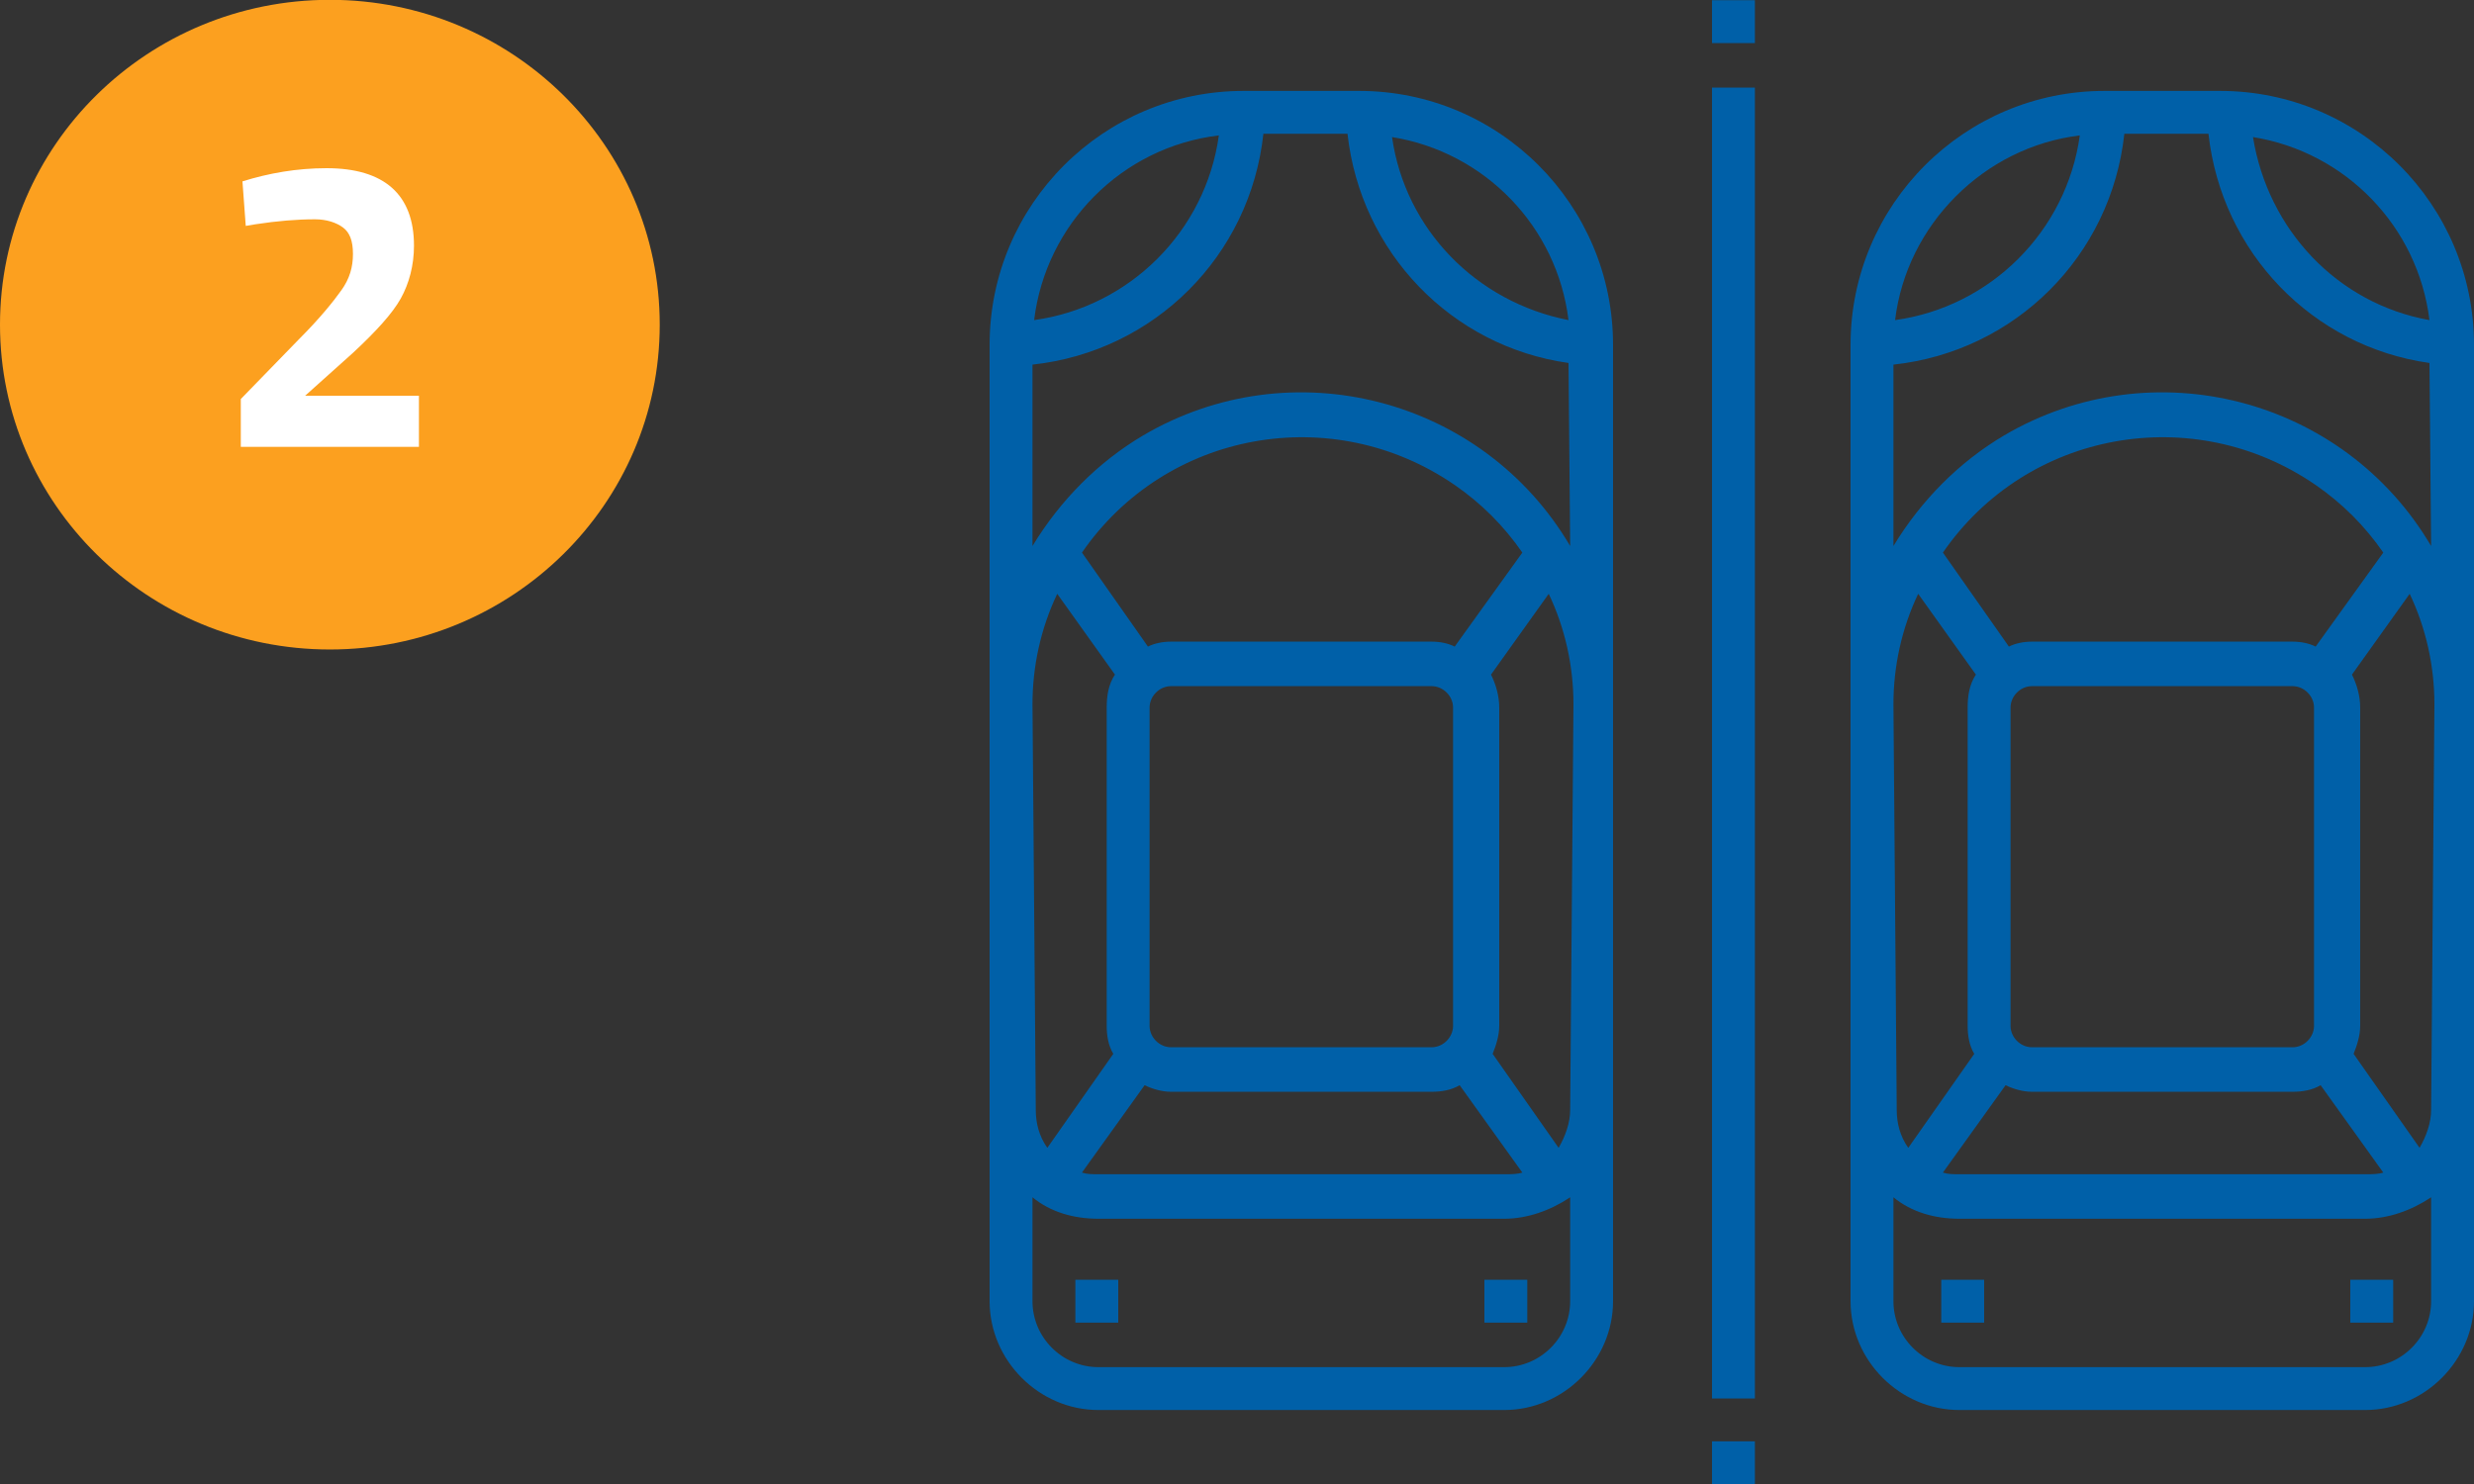
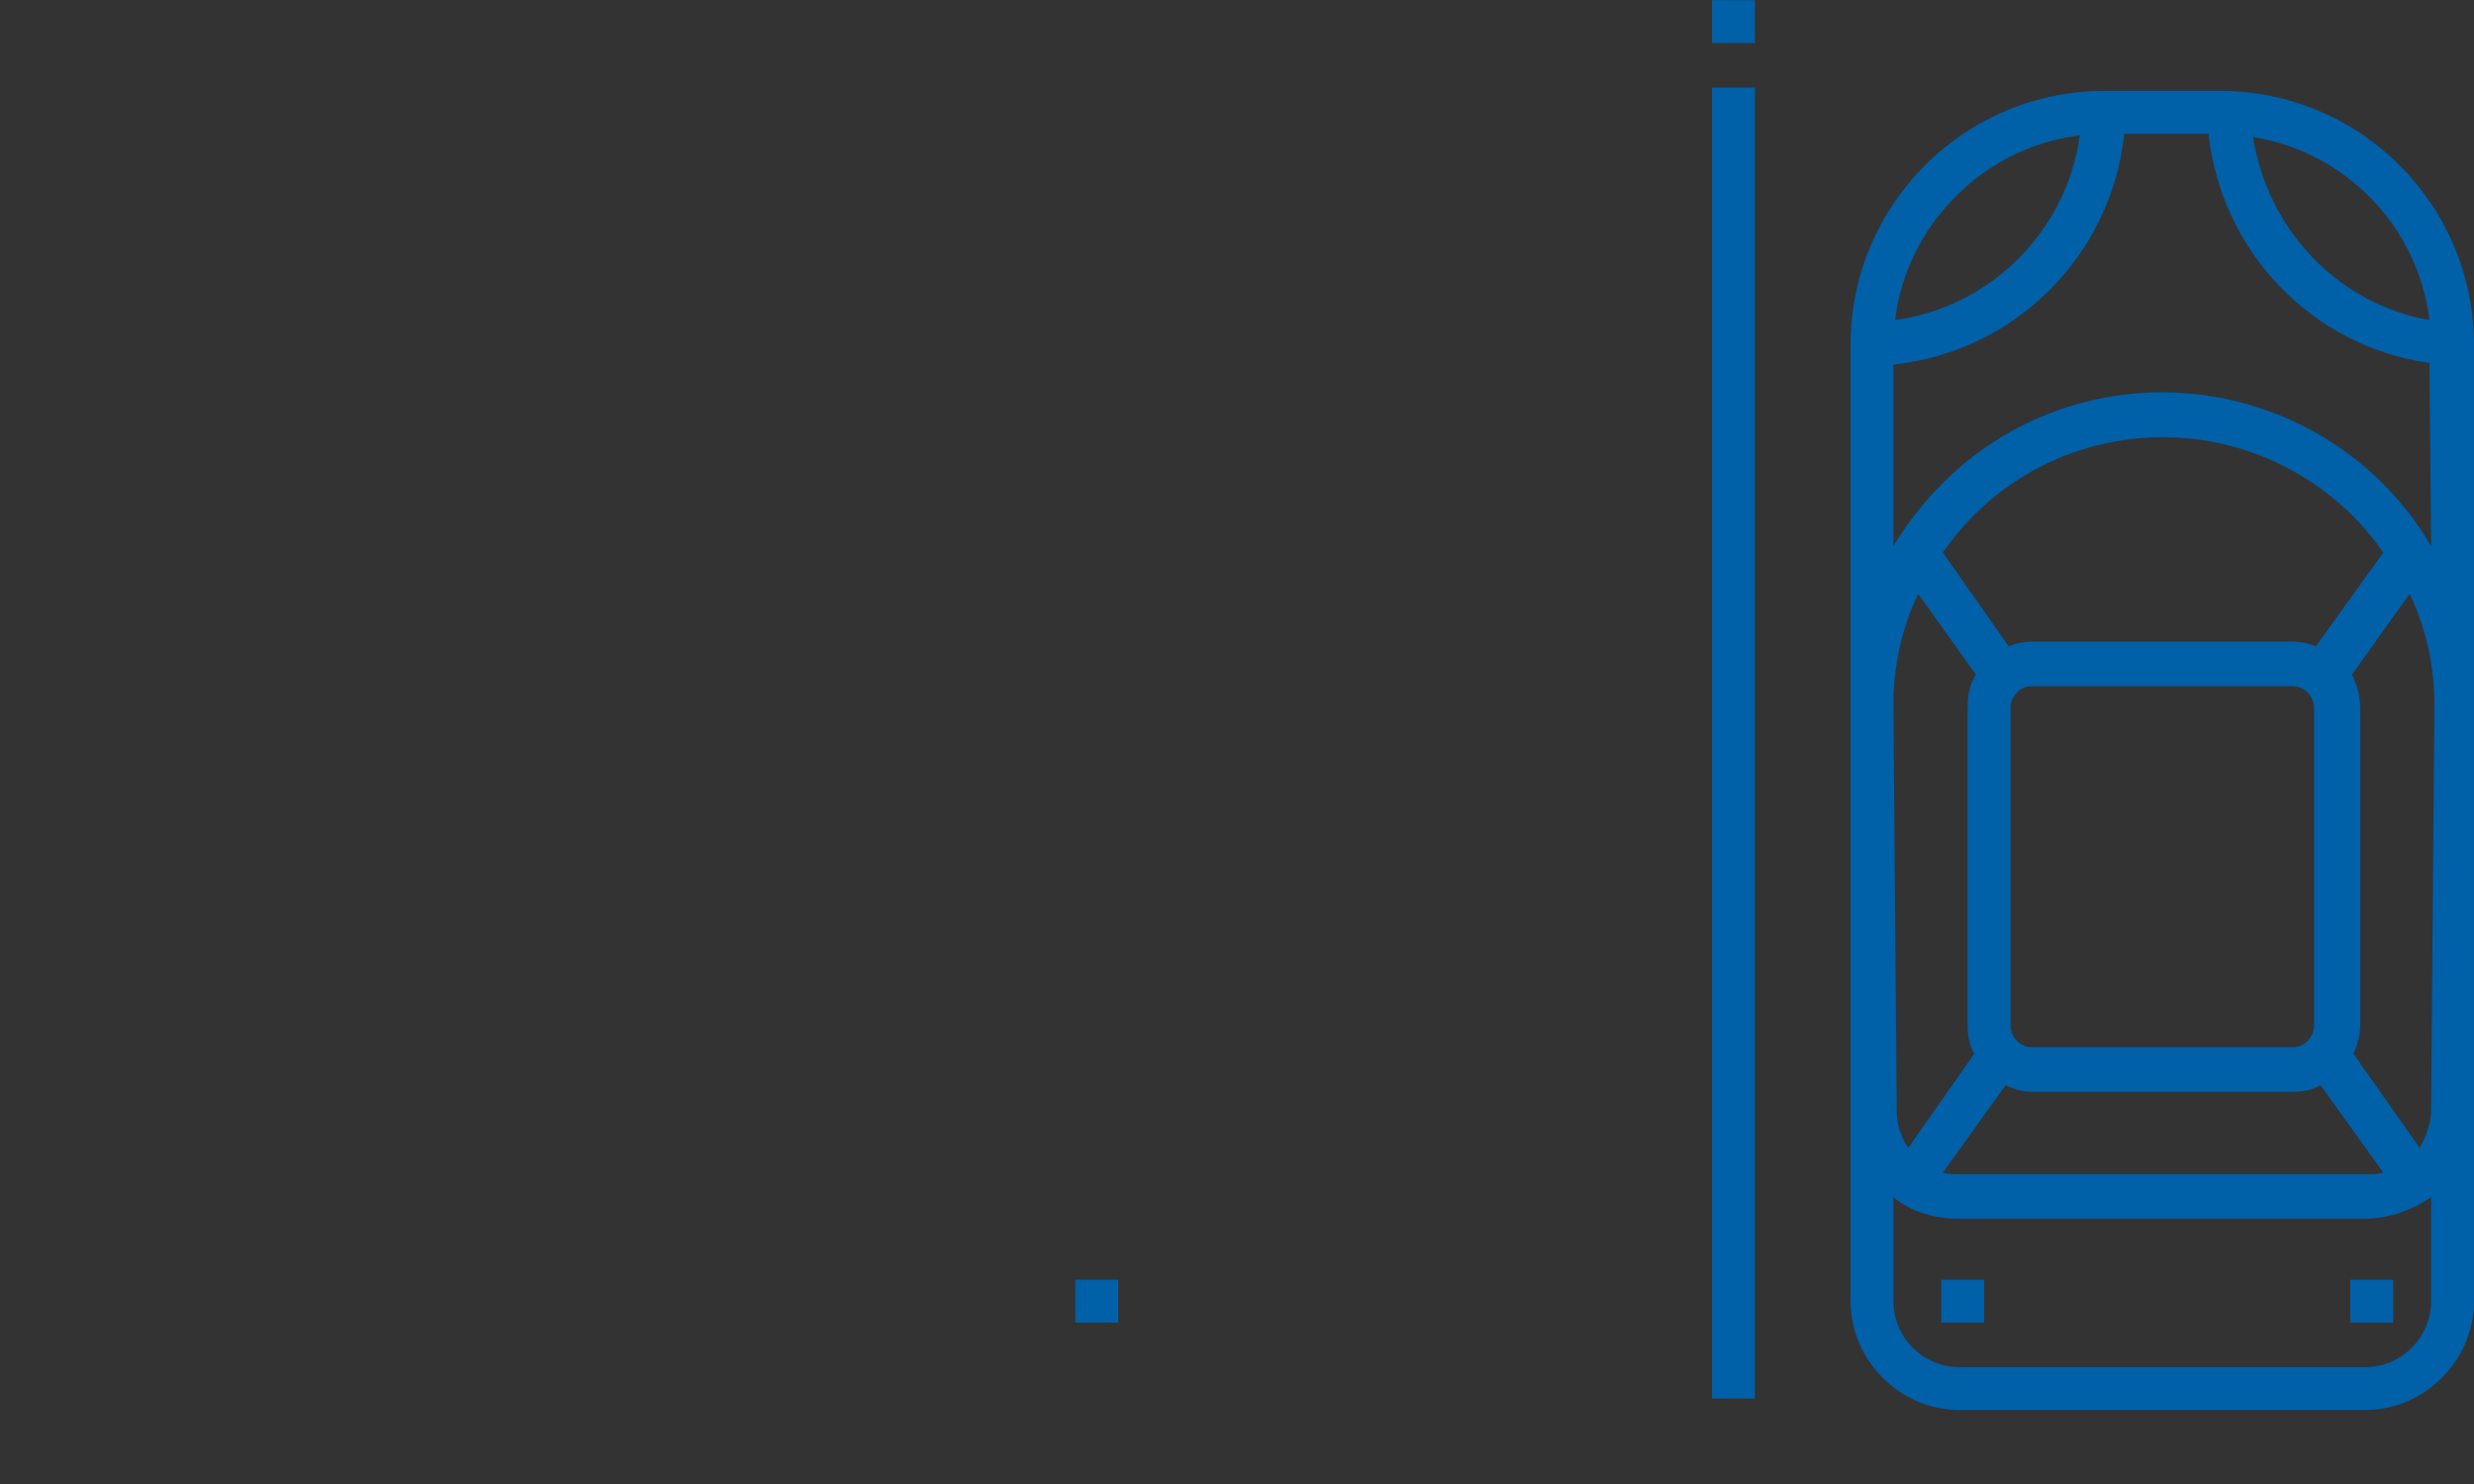
<svg xmlns="http://www.w3.org/2000/svg" version="1.1" id="Livello_1" x="0px" y="0px" viewBox="0 0 150 90" style="enable-background:new 0 0 150 90;" xml:space="preserve">
  <rect x="0" y="0" width="150" height="90" fill="#333333" stroke="none" />
  <style type="text/css">
	.st0{fill:#0060A8;}
	.st1{fill:#FCA01F;}
	.st2{enable-background:new    ;}
	.st3{fill:#FFFFFF;}
</style>
  <g id="Raggruppa_3524" transform="translate(-524.5 -452)">
    <g id="surface1" transform="translate(582.5 452.813)">
-       <path id="Tracciato_1681" class="st0" d="M24.4,4.7h-7C8.9,4.7,2,11.6,2,20.1v58c0,3.6,3,6.6,6.6,6.6h24.6c3.6,0,6.6-3,6.6-6.6    v-58C39.8,11.6,32.9,4.7,24.4,4.7z M15.9,7.4c-0.8,5.8-5.4,10.4-11.2,11.2C5.4,12.8,10,8.1,15.9,7.4z M4.6,41.9    c0-2.3,0.5-4.6,1.5-6.7l3.5,4.9c-0.4,0.6-0.5,1.3-0.5,2v19.3c0,0.6,0.1,1.2,0.4,1.7l-4,5.7c-0.5-0.7-0.7-1.5-0.7-2.3L4.6,41.9z     M13,65.4h15.8c0.6,0,1.2-0.1,1.7-0.4l3.8,5.3c-0.3,0.1-0.7,0.1-1,0.1H8.6c-0.4,0-0.7,0-1-0.1l3.8-5.3    C11.8,65.2,12.4,65.4,13,65.4z M11.7,61.4V42.1c0-0.7,0.6-1.3,1.3-1.3h15.8c0.7,0,1.3,0.6,1.3,1.3v19.3c0,0.7-0.6,1.3-1.3,1.3l0,0    H13C12.3,62.7,11.7,62.1,11.7,61.4L11.7,61.4z M30.2,38.4c-0.4-0.2-0.9-0.3-1.4-0.3H13c-0.5,0-1,0.1-1.4,0.3l-4-5.7    c5.1-7.4,15.2-9.2,22.6-4.1c1.6,1.1,3,2.5,4.1,4.1L30.2,38.4z M37.2,78.1c0,2.2-1.8,4-4,4H8.6c-2.2,0-4-1.8-4-4v-6.3    c1.1,0.9,2.5,1.3,4,1.3h24.6c1.4,0,2.8-0.5,4-1.3V78.1z M37.2,66.5c0,0.8-0.3,1.6-0.7,2.3l-4-5.7c0.2-0.5,0.4-1.1,0.4-1.7V42.1    c0-0.7-0.2-1.4-0.5-2l3.5-4.9c1,2.1,1.5,4.4,1.5,6.7L37.2,66.5z M37.2,32.3c-5.3-9-16.9-12-25.9-6.7c-2.7,1.6-5,3.9-6.7,6.7v-11    c7.4-0.8,13.2-6.6,14-14h5.1c0.8,7.2,6.3,12.9,13.4,13.9L37.2,32.3L37.2,32.3z M26.4,7.5c5.6,0.9,10,5.4,10.7,11.1    C31.5,17.5,27.2,13.1,26.4,7.5z" />
      <path id="Tracciato_1682" class="st0" d="M76.6,4.7h-7c-8.5,0-15.4,6.9-15.4,15.4v58c0,3.6,3,6.6,6.6,6.6h24.6    c3.6,0,6.6-3,6.6-6.6v-58C92,11.6,85.1,4.7,76.6,4.7z M89.3,18.6c-5.6-1-9.8-5.5-10.7-11.1C84.2,8.4,88.6,12.9,89.3,18.6z     M68.1,7.4c-0.8,5.8-5.4,10.4-11.2,11.2C57.6,12.8,62.3,8.1,68.1,7.4L68.1,7.4z M56.8,41.9c0-2.3,0.5-4.6,1.5-6.7l3.5,4.9    c-0.4,0.6-0.5,1.3-0.5,2v19.3c0,0.6,0.1,1.2,0.4,1.7l-4,5.7c-0.5-0.7-0.7-1.5-0.7-2.3L56.8,41.9z M65.2,65.4H81    c0.6,0,1.2-0.1,1.7-0.4l3.8,5.3c-0.3,0.1-0.7,0.1-1,0.1H60.8c-0.4,0-0.7,0-1-0.1l3.8-5.3C64,65.2,64.6,65.4,65.2,65.4L65.2,65.4z     M63.9,61.4V42.1c0-0.7,0.6-1.3,1.3-1.3H81c0.7,0,1.3,0.6,1.3,1.3v19.3c0,0.7-0.6,1.3-1.3,1.3l0,0H65.2    C64.5,62.7,63.9,62.1,63.9,61.4L63.9,61.4z M82.4,38.4c-0.4-0.2-0.9-0.3-1.4-0.3H65.2c-0.5,0-1,0.1-1.4,0.3l-4-5.7    c5.1-7.4,15.2-9.2,22.6-4.1c1.6,1.1,3,2.5,4.1,4.1L82.4,38.4z M89.4,78.1c0,2.2-1.8,4-4,4H60.8c-2.2,0-4-1.8-4-4v-6.3    c1.1,0.9,2.5,1.3,4,1.3h24.6c1.4,0,2.8-0.5,4-1.3V78.1z M89.4,66.5c0,0.8-0.3,1.6-0.7,2.3l-4-5.7c0.2-0.5,0.4-1.1,0.4-1.7V42.1    c0-0.7-0.2-1.4-0.5-2l3.5-4.9c1,2.1,1.5,4.4,1.5,6.7L89.4,66.5z M89.4,32.3c-5.3-9-16.9-12-25.9-6.7c-2.7,1.6-5,3.9-6.7,6.7v-11    c7.4-0.8,13.2-6.6,14-14h5.1c0.8,7.2,6.3,12.9,13.4,13.9L89.4,32.3L89.4,32.3z" />
-       <path id="Tracciato_1683" class="st0" d="M45.8,86.6h2.6v2.6h-2.6V86.6z" />
      <path id="Tracciato_1684" class="st0" d="M45.8,4.5h2.6V84h-2.6V4.5z" />
      <path id="Tracciato_1685" class="st0" d="M45.8-0.8h2.6v2.6h-2.6V-0.8z" />
      <path id="Tracciato_1686" class="st0" d="M7.2,76.8h2.6v2.6H7.2V76.8z" />
-       <path id="Tracciato_1687" class="st0" d="M32,76.8h2.6v2.6H32V76.8z" />
      <path id="Tracciato_1688" class="st0" d="M59.7,76.8h2.6v2.6h-2.6V76.8z" />
      <path id="Tracciato_1689" class="st0" d="M84.5,76.8h2.6v2.6h-2.6V76.8z" />
    </g>
  </g>
  <g id="Raggruppa_319" transform="translate(0 -0.111)">
-     <ellipse id="Ellisse_25" class="st1" cx="20" cy="19.8" rx="20" ry="19.7" />
-   </g>
+     </g>
  <g class="st2">
-     <path class="st3" d="M25.3,27.1H14.6v-2.9l3.5-3.6c1.3-1.3,2.1-2.3,2.6-3c0.5-0.7,0.7-1.4,0.7-2.2s-0.2-1.3-0.6-1.6s-1-0.5-1.7-0.5   c-1.1,0-2.3,0.1-3.6,0.3l-0.6,0.1L14.7,11c1.6-0.5,3.3-0.8,5.1-0.8c3.5,0,5.3,1.6,5.3,4.7c0,1.2-0.3,2.3-0.8,3.2s-1.5,2-2.9,3.3   L18.5,24h6.9v3.1H25.3z" />
-   </g>
+     </g>
</svg>